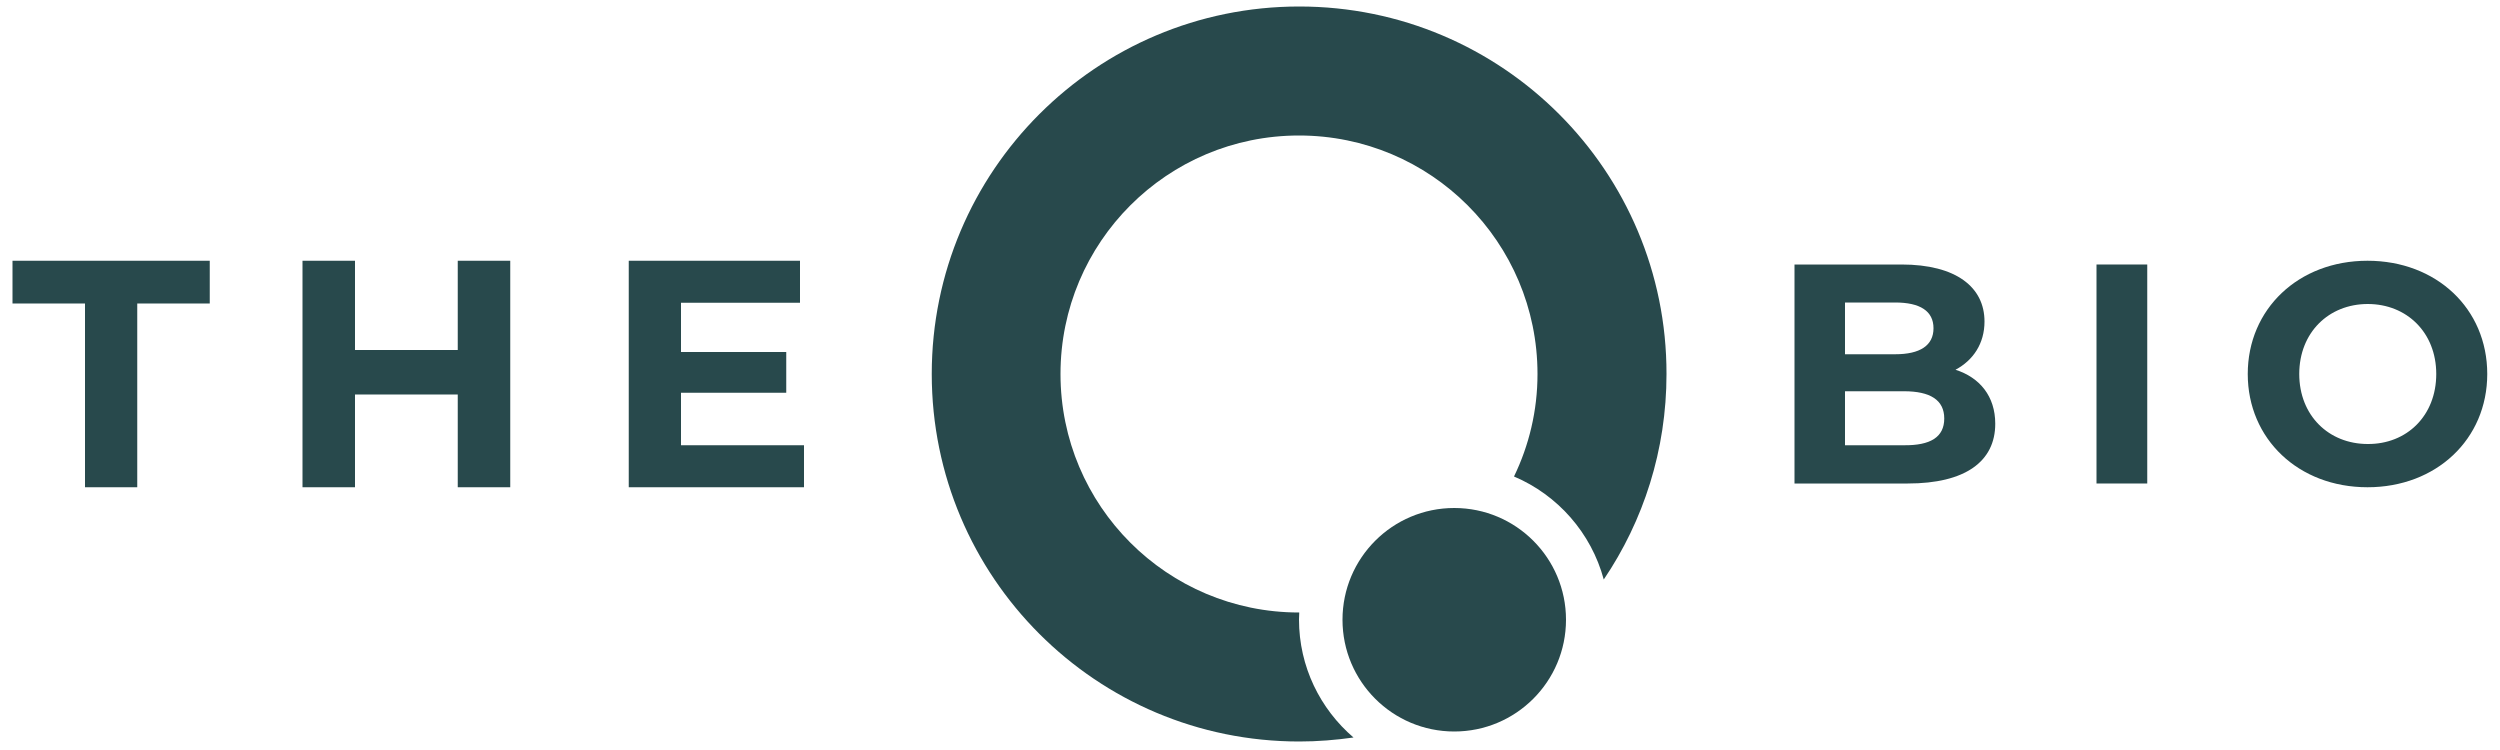
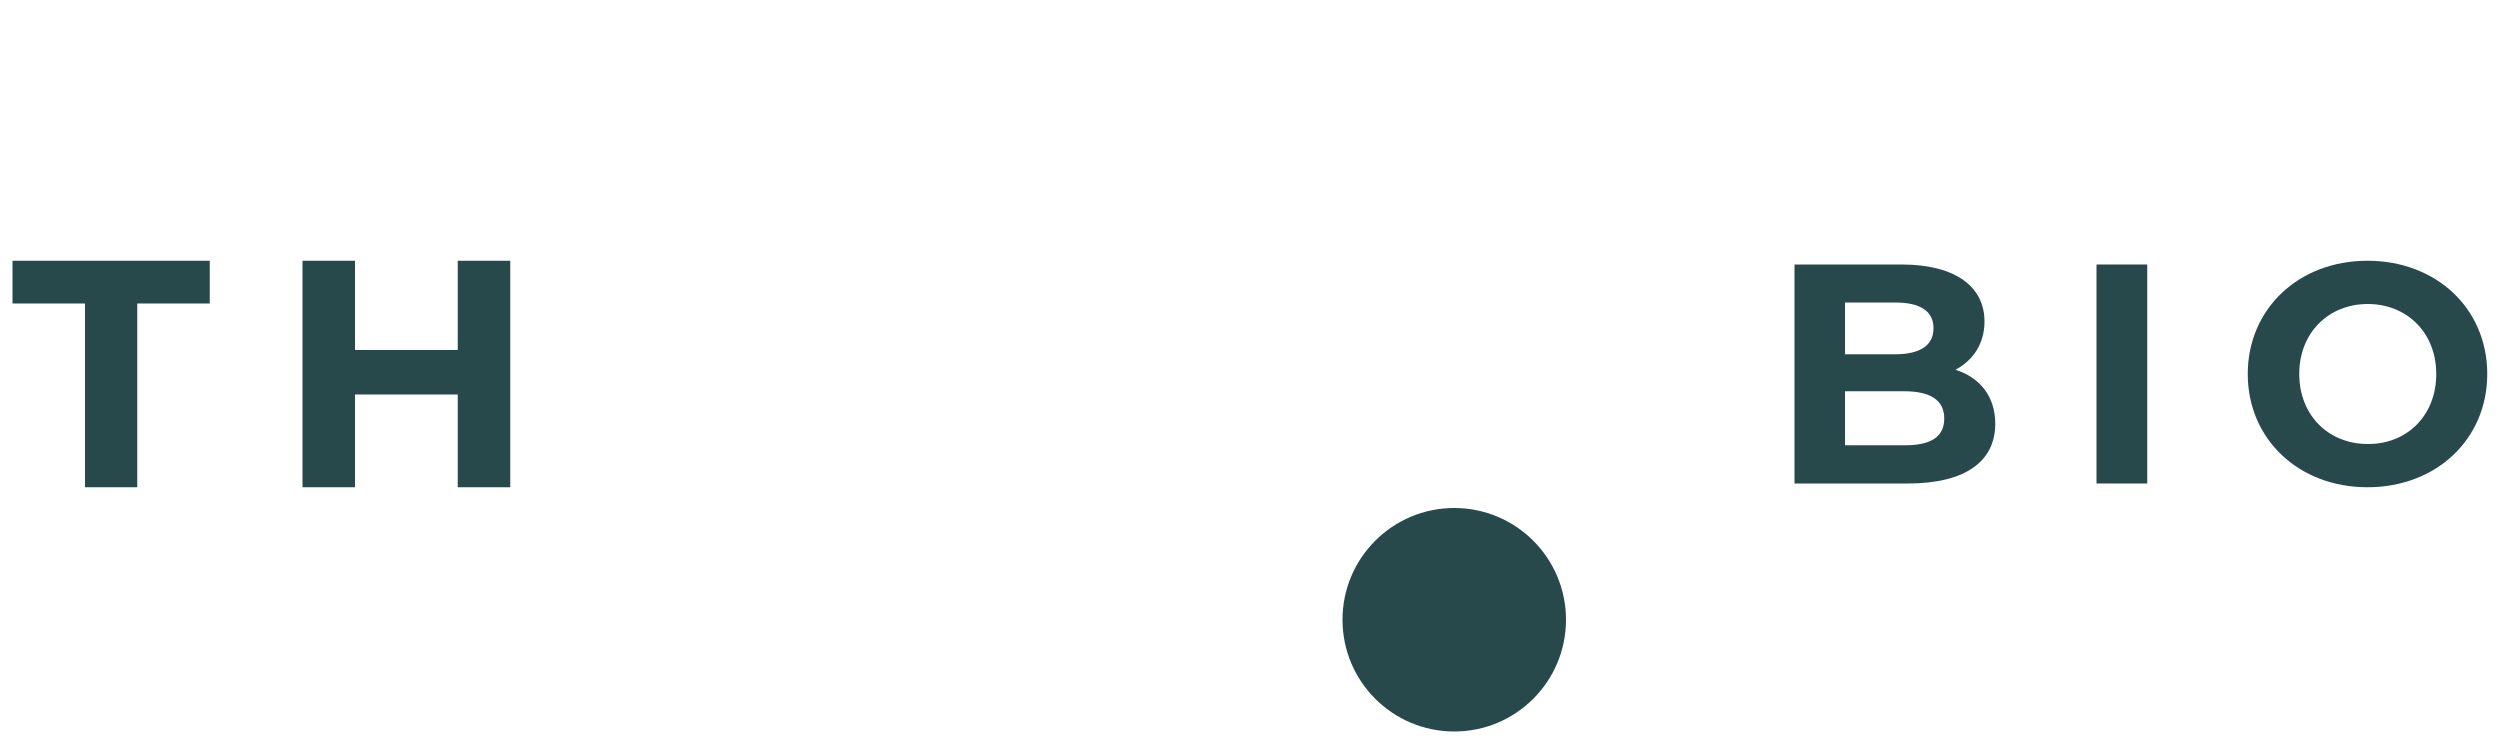
<svg xmlns="http://www.w3.org/2000/svg" version="1.1" id="Camada_1" x="0px" y="0px" viewBox="0 0 1000 300" style="enable-background:new 0 0 1000 300;" xml:space="preserve">
  <style type="text/css">
	.st0{fill:#28494C;}
</style>
  <g>
    <g>
      <circle class="st0" cx="581.7" cy="247.9" r="44.7" />
-       <path class="st0" d="M519.7,2.6c-81.2,0-147,65.8-147,147c0,81.2,65.8,147,147,147c7.4,0,14.6-0.6,21.7-1.6    c-13.3-11.4-21.8-28.3-21.8-47.2c0-1,0.1-1.9,0.1-2.8c0,0,0,0-0.1,0c-52.7,0-95.4-42.7-95.4-95.4c0-52.7,42.7-95.4,95.4-95.4    c52.7,0,95.4,42.7,95.4,95.4c0,14.7-3.4,28.6-9.4,41c17.5,7.4,30.9,22.6,35.9,41.2c15.9-23.5,25.1-51.8,25.1-82.2    C666.7,68.4,600.9,2.6,519.7,2.6z" />
    </g>
    <g>
      <path class="st0" d="M798.1,169.5c0,15.1-12,23.9-35,23.9h-45.3v-87.6h42.8c21.9,0,33.2,9.1,33.2,22.8c0,8.8-4.5,15.5-11.6,19.3    C791.9,151,798.1,158.5,798.1,169.5z M738,121.1v20.6h20.1c9.9,0,15.3-3.5,15.3-10.4c0-6.9-5.4-10.3-15.3-10.3H738z M777.7,167.4    c0-7.4-5.6-10.9-16.1-10.9H738v21.6h23.6C772.1,178.2,777.7,174.9,777.7,167.4z" />
      <path class="st0" d="M838.6,105.8h20.3v87.6h-20.3V105.8z" />
      <path class="st0" d="M899.1,149.6c0-26,20.3-45.3,47.9-45.3c27.5,0,47.9,19.1,47.9,45.3c0,26.1-20.4,45.3-47.9,45.3    C919.4,194.9,899.1,175.6,899.1,149.6z M974.5,149.6c0-16.6-11.8-28-27.4-28c-15.6,0-27.4,11.4-27.4,28c0,16.6,11.8,28,27.4,28    C962.7,177.7,974.5,166.3,974.5,149.6z" />
    </g>
    <g>
      <path class="st0" d="M34,121.4H5v-17.1h78.9v17.1h-29v73.5H34V121.4z" />
      <path class="st0" d="M204.1,104.3v90.6h-21v-37.1H142v37.1h-21v-90.6h21v35.7h41.1v-35.7H204.1z" />
-       <path class="st0" d="M321.6,178.1v16.8h-70.1v-90.6h68.5v16.8h-47.6v19.7h42.1v16.3h-42.1v21H321.6z" />
    </g>
  </g>
</svg>